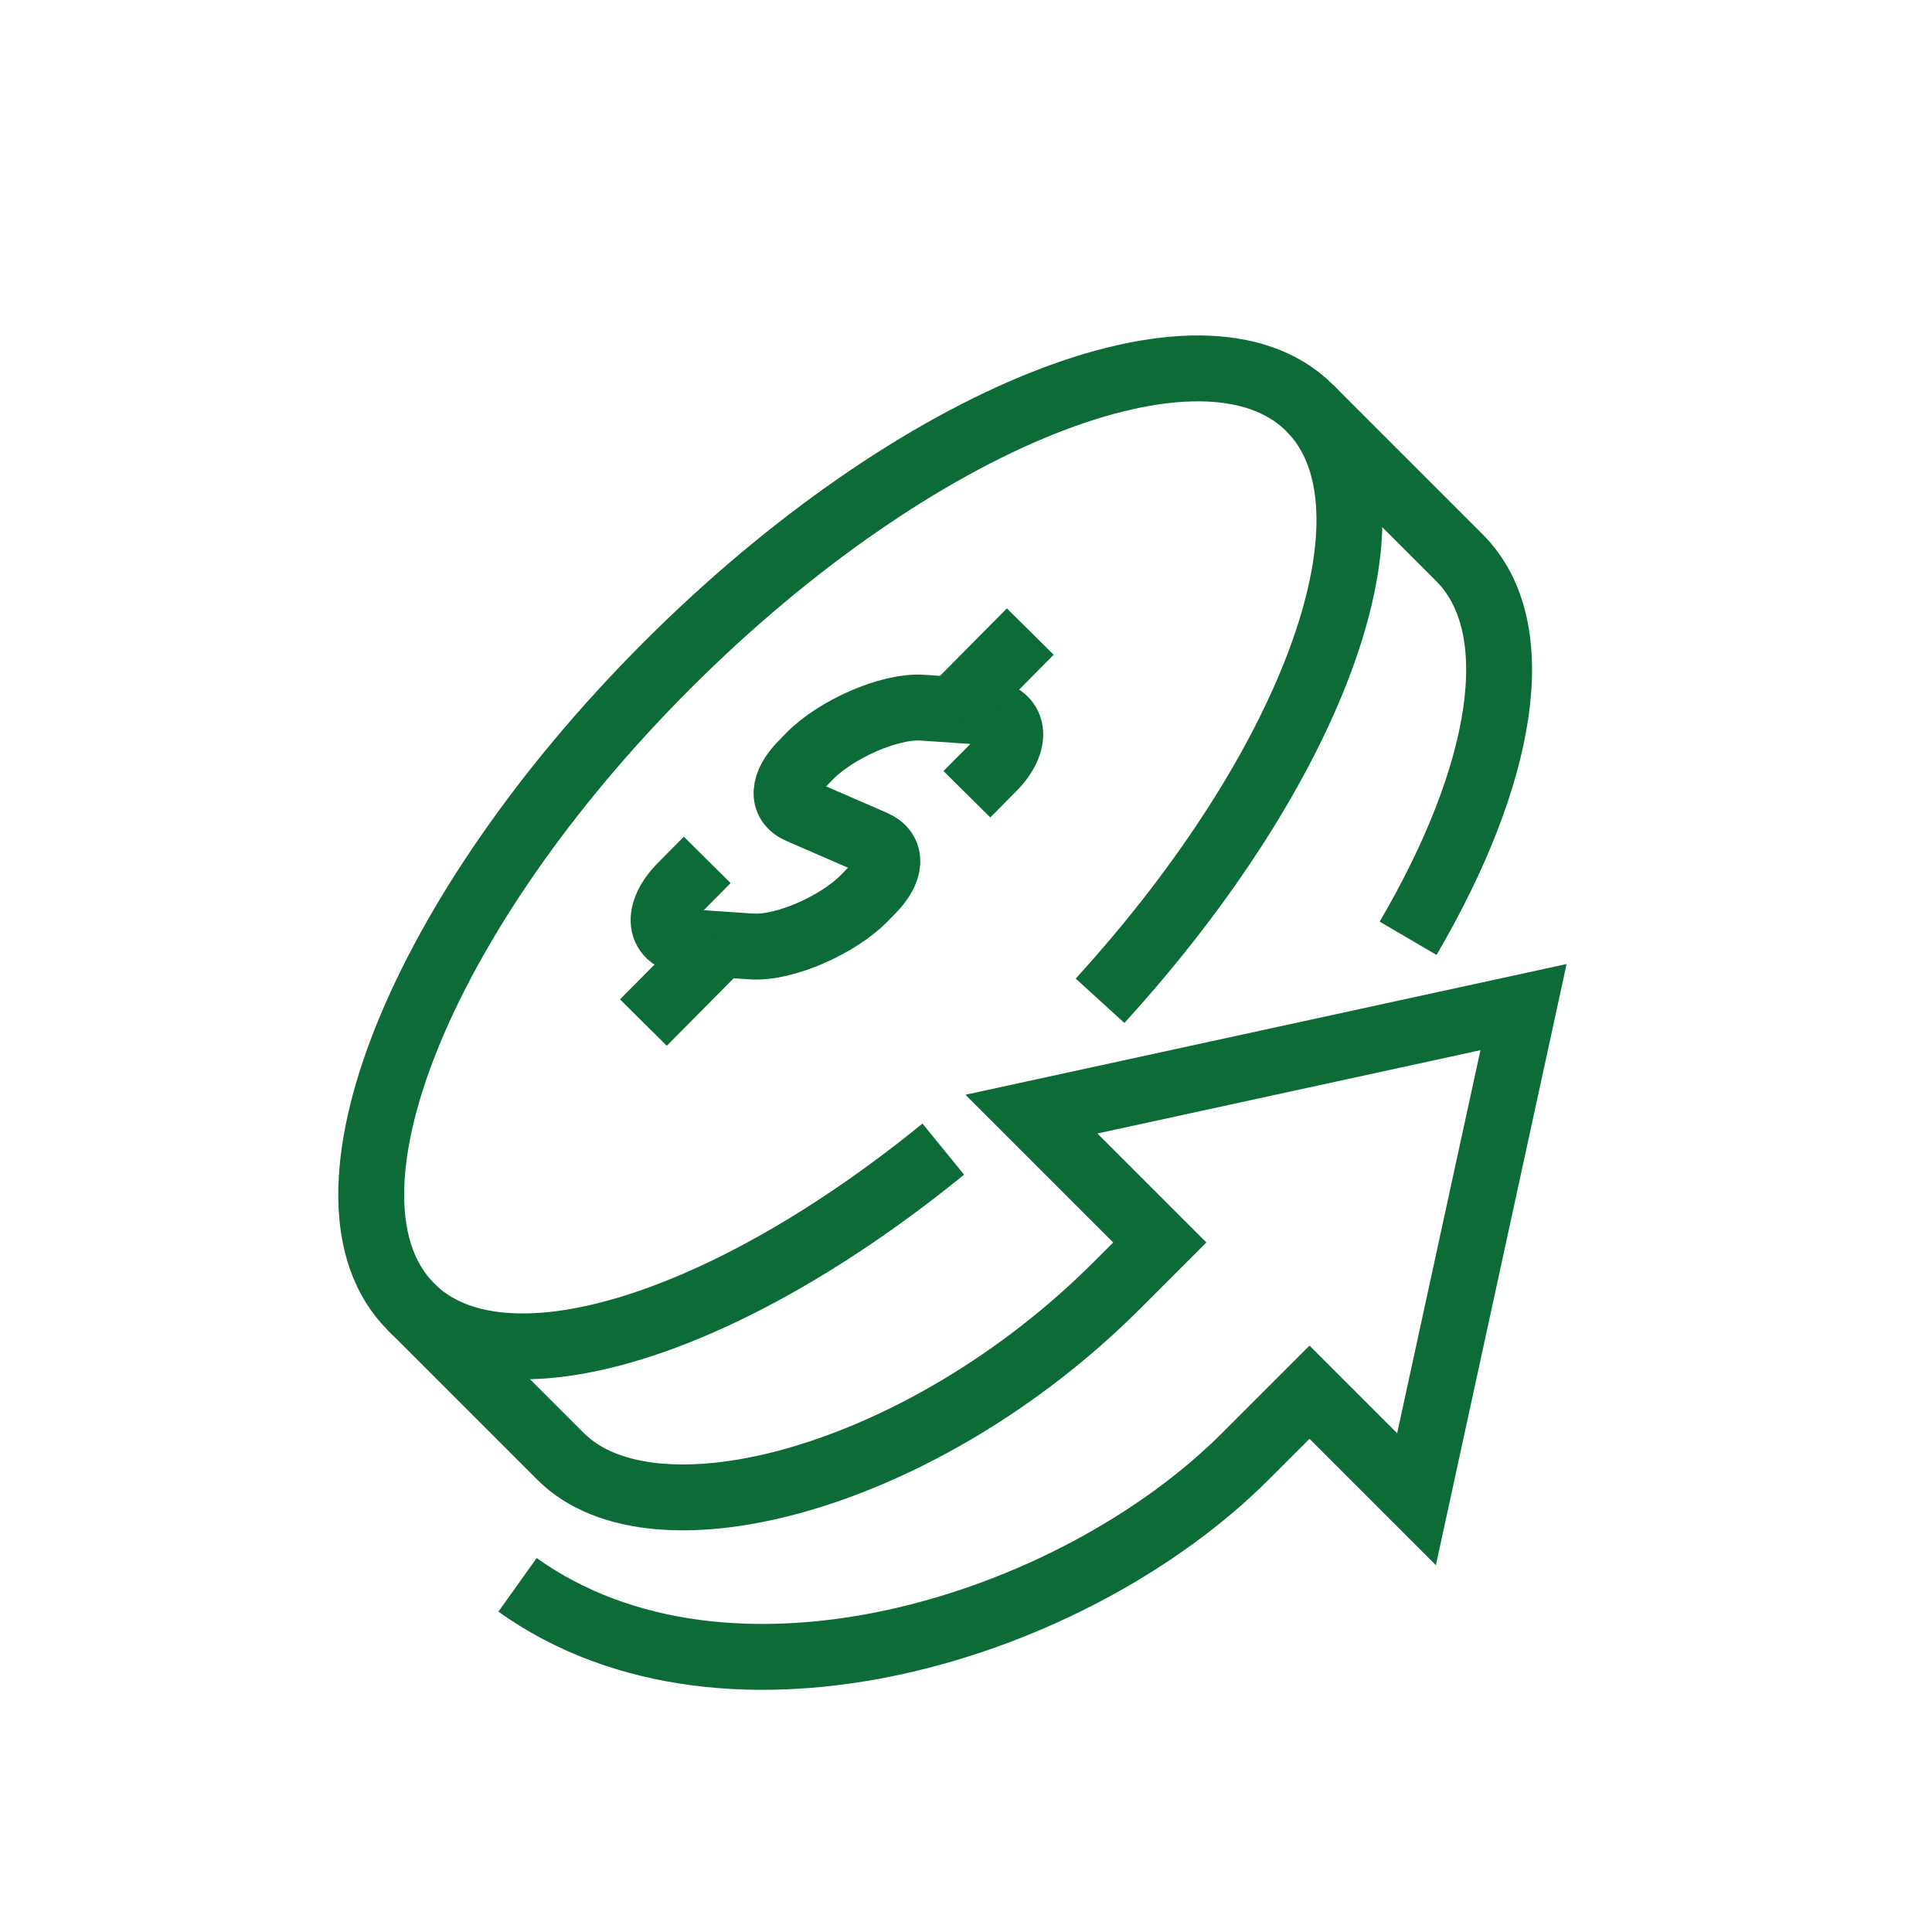
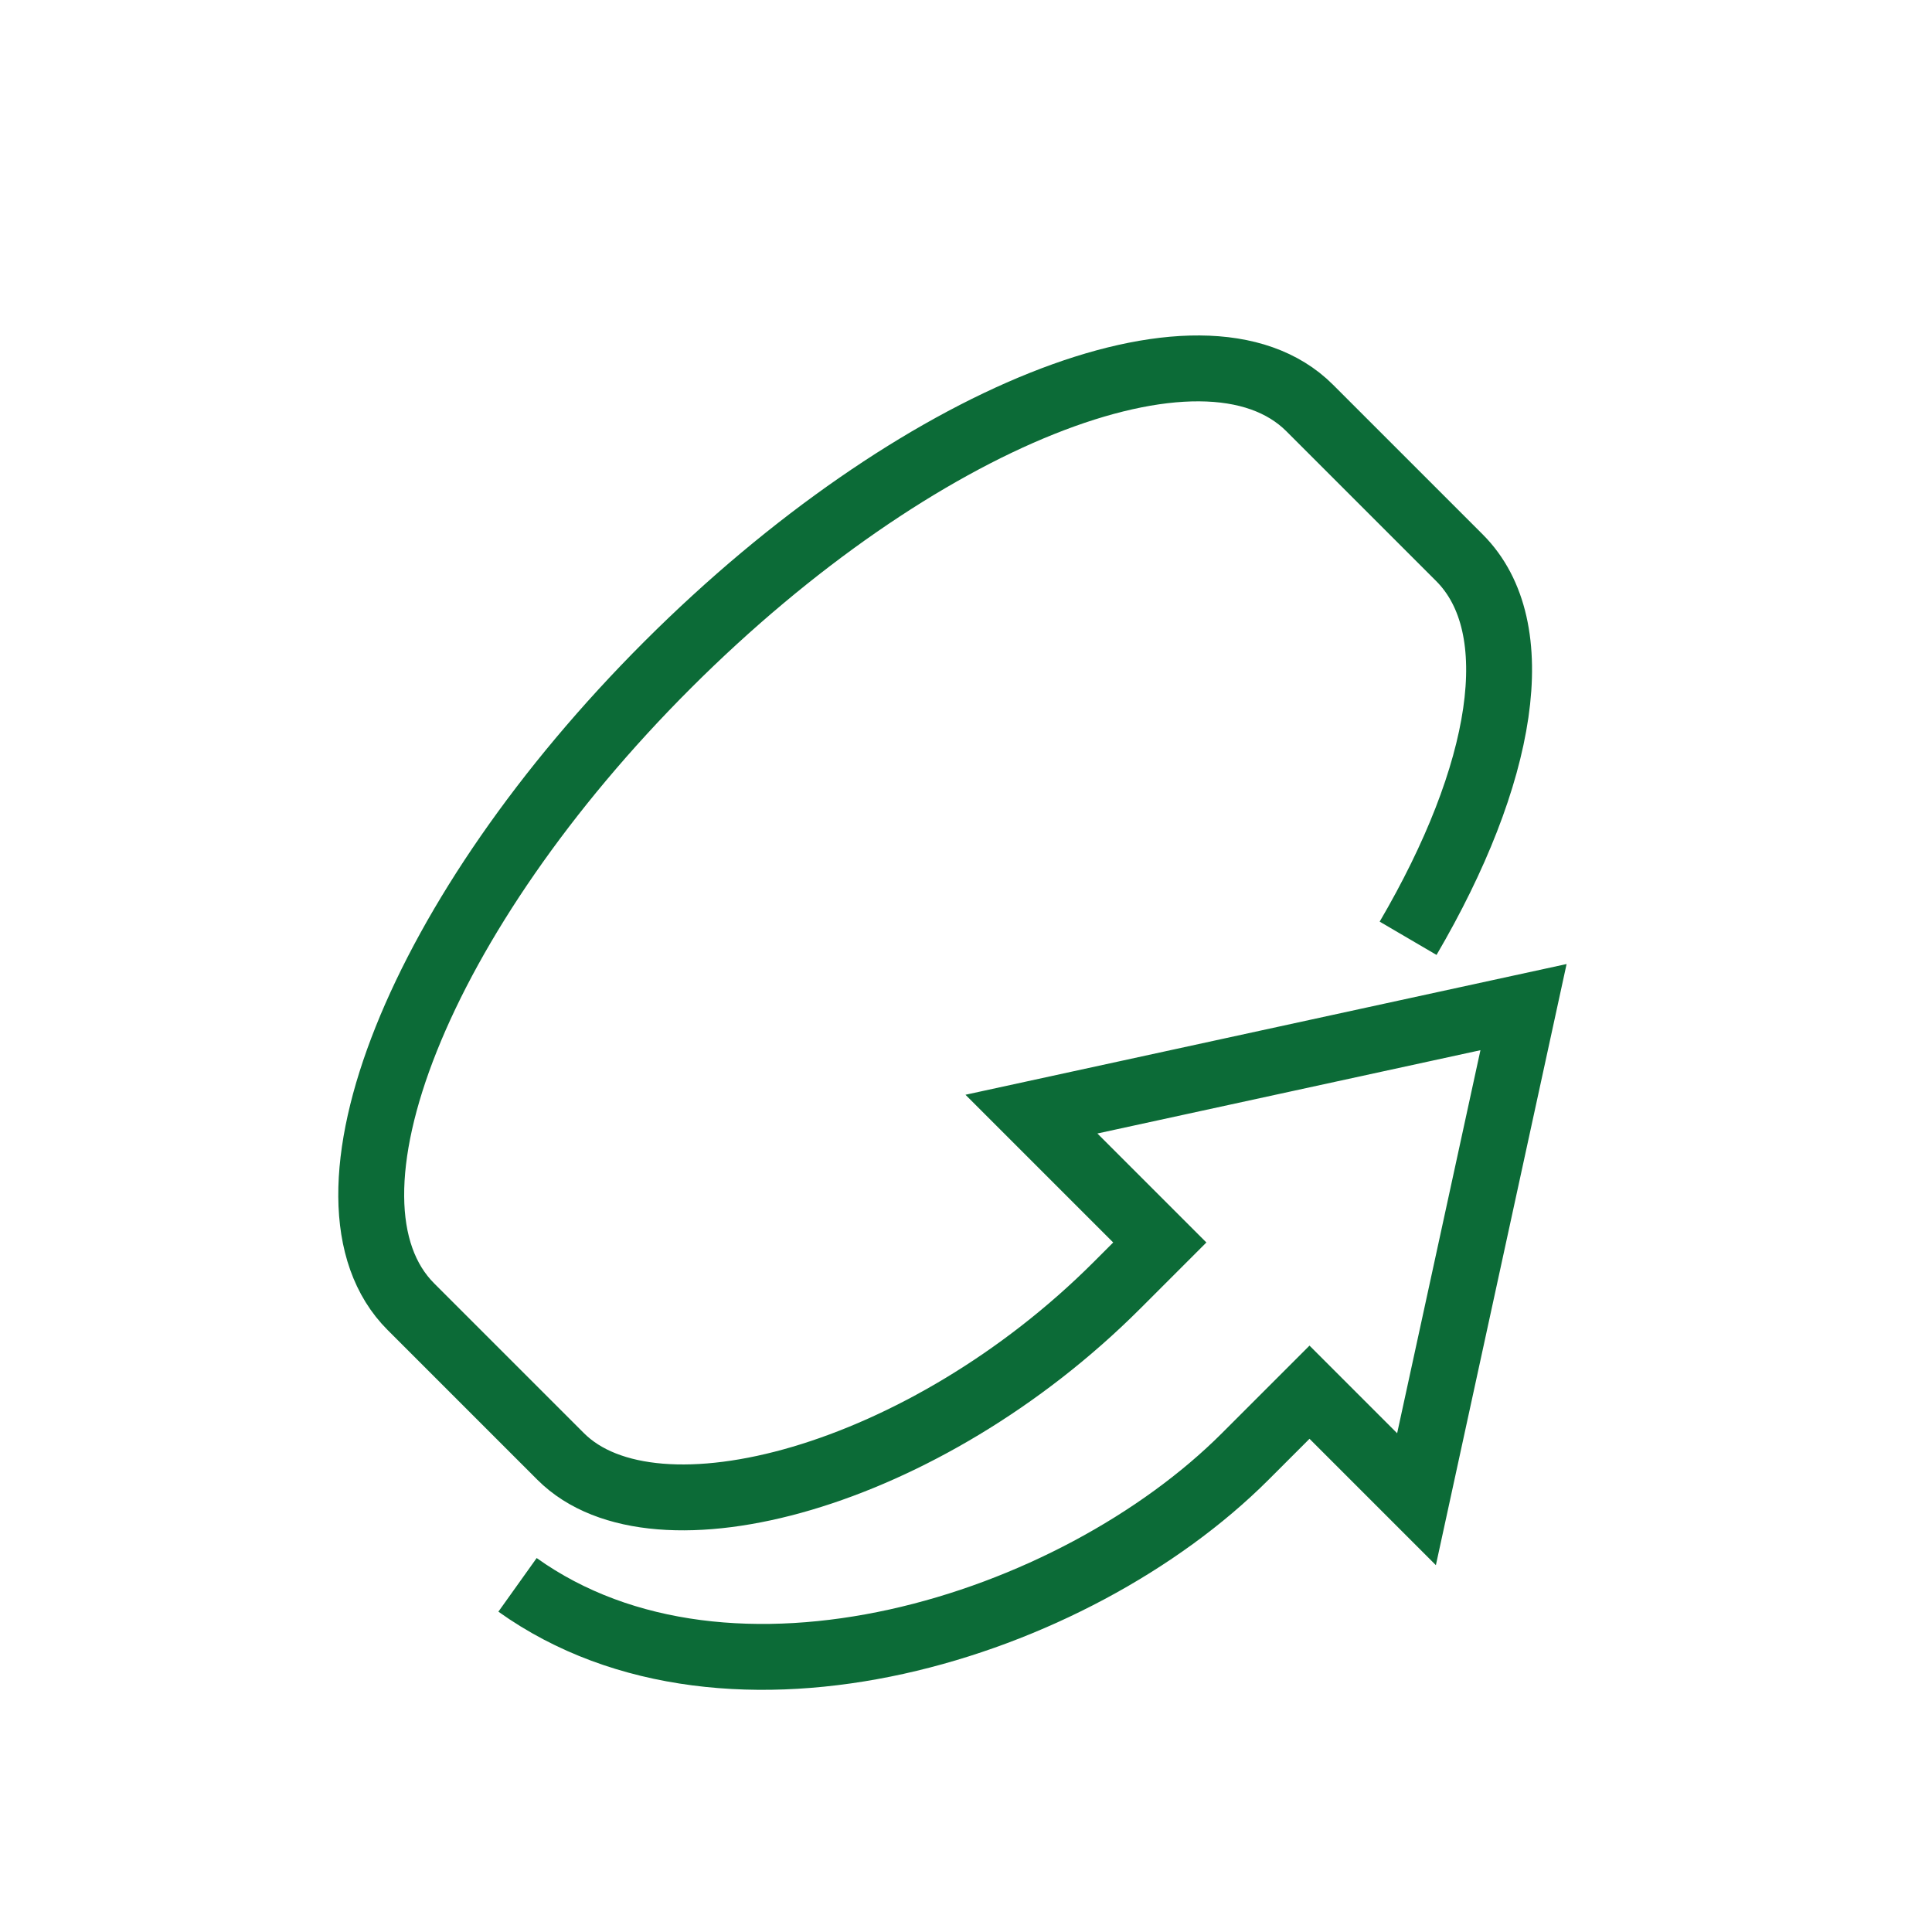
<svg xmlns="http://www.w3.org/2000/svg" version="1.1" id="Layer_1" x="0px" y="0px" viewBox="0 0 850.4 850.4" style="enable-background:new 0 0 850.4 850.4;" xml:space="preserve">
  <style type="text/css">
	.st0{fill:none;stroke:#0C6B37;stroke-width:29;stroke-miterlimit:10;}
</style>
  <g>
-     <path class="st0" d="M415.2,505.8c-96,78.2-194.3,109.4-234.4,69.4" />
-     <path class="st0" d="M576.5,179.6c43.8,43.8,2.4,157.1-92.3,260.9" />
    <path class="st0" d="M619.8,413c42.1-71.9,53.3-136.8,22.6-167.5l-65.9-65.9c-46.8-46.8-173.3,3.8-282.6,113   C184.6,401.8,134,528.4,180.9,575.2l65.9,65.9c41.4,41.4,160.1,9.4,244.9-75.4l18.8-18.8L454,490.4l216.6-47.1l-47.1,216.6   l-47.1-47.1l-28.3,28.3c-75.4,75.4-227,123.1-320.3,56.5" />
-     <path class="st0" d="M425.6,349.6l11.4-11.5c11.3-11.4,10.4-23.8-4.4-24.8l-26.5-1.8c-14.8-1-38.2,9.7-49.5,21.1l-3.4,3.5   c-8.8,8.9-9.4,17.3-1.2,20.8l32.7,14.2c8.2,3.6,7.8,12-1,20.9l-3.4,3.5c-11.3,11.4-34.7,22.1-49.5,21.1l-26.8-1.8   c-14.8-1-15.4-13.4-4.1-24.8l11.4-11.5" />
-     <line class="st0" x1="317.3" y1="415.7" x2="283.2" y2="450.1" />
-     <line class="st0" x1="419.4" y1="312.4" x2="453.5" y2="278" />
  </g>
</svg>